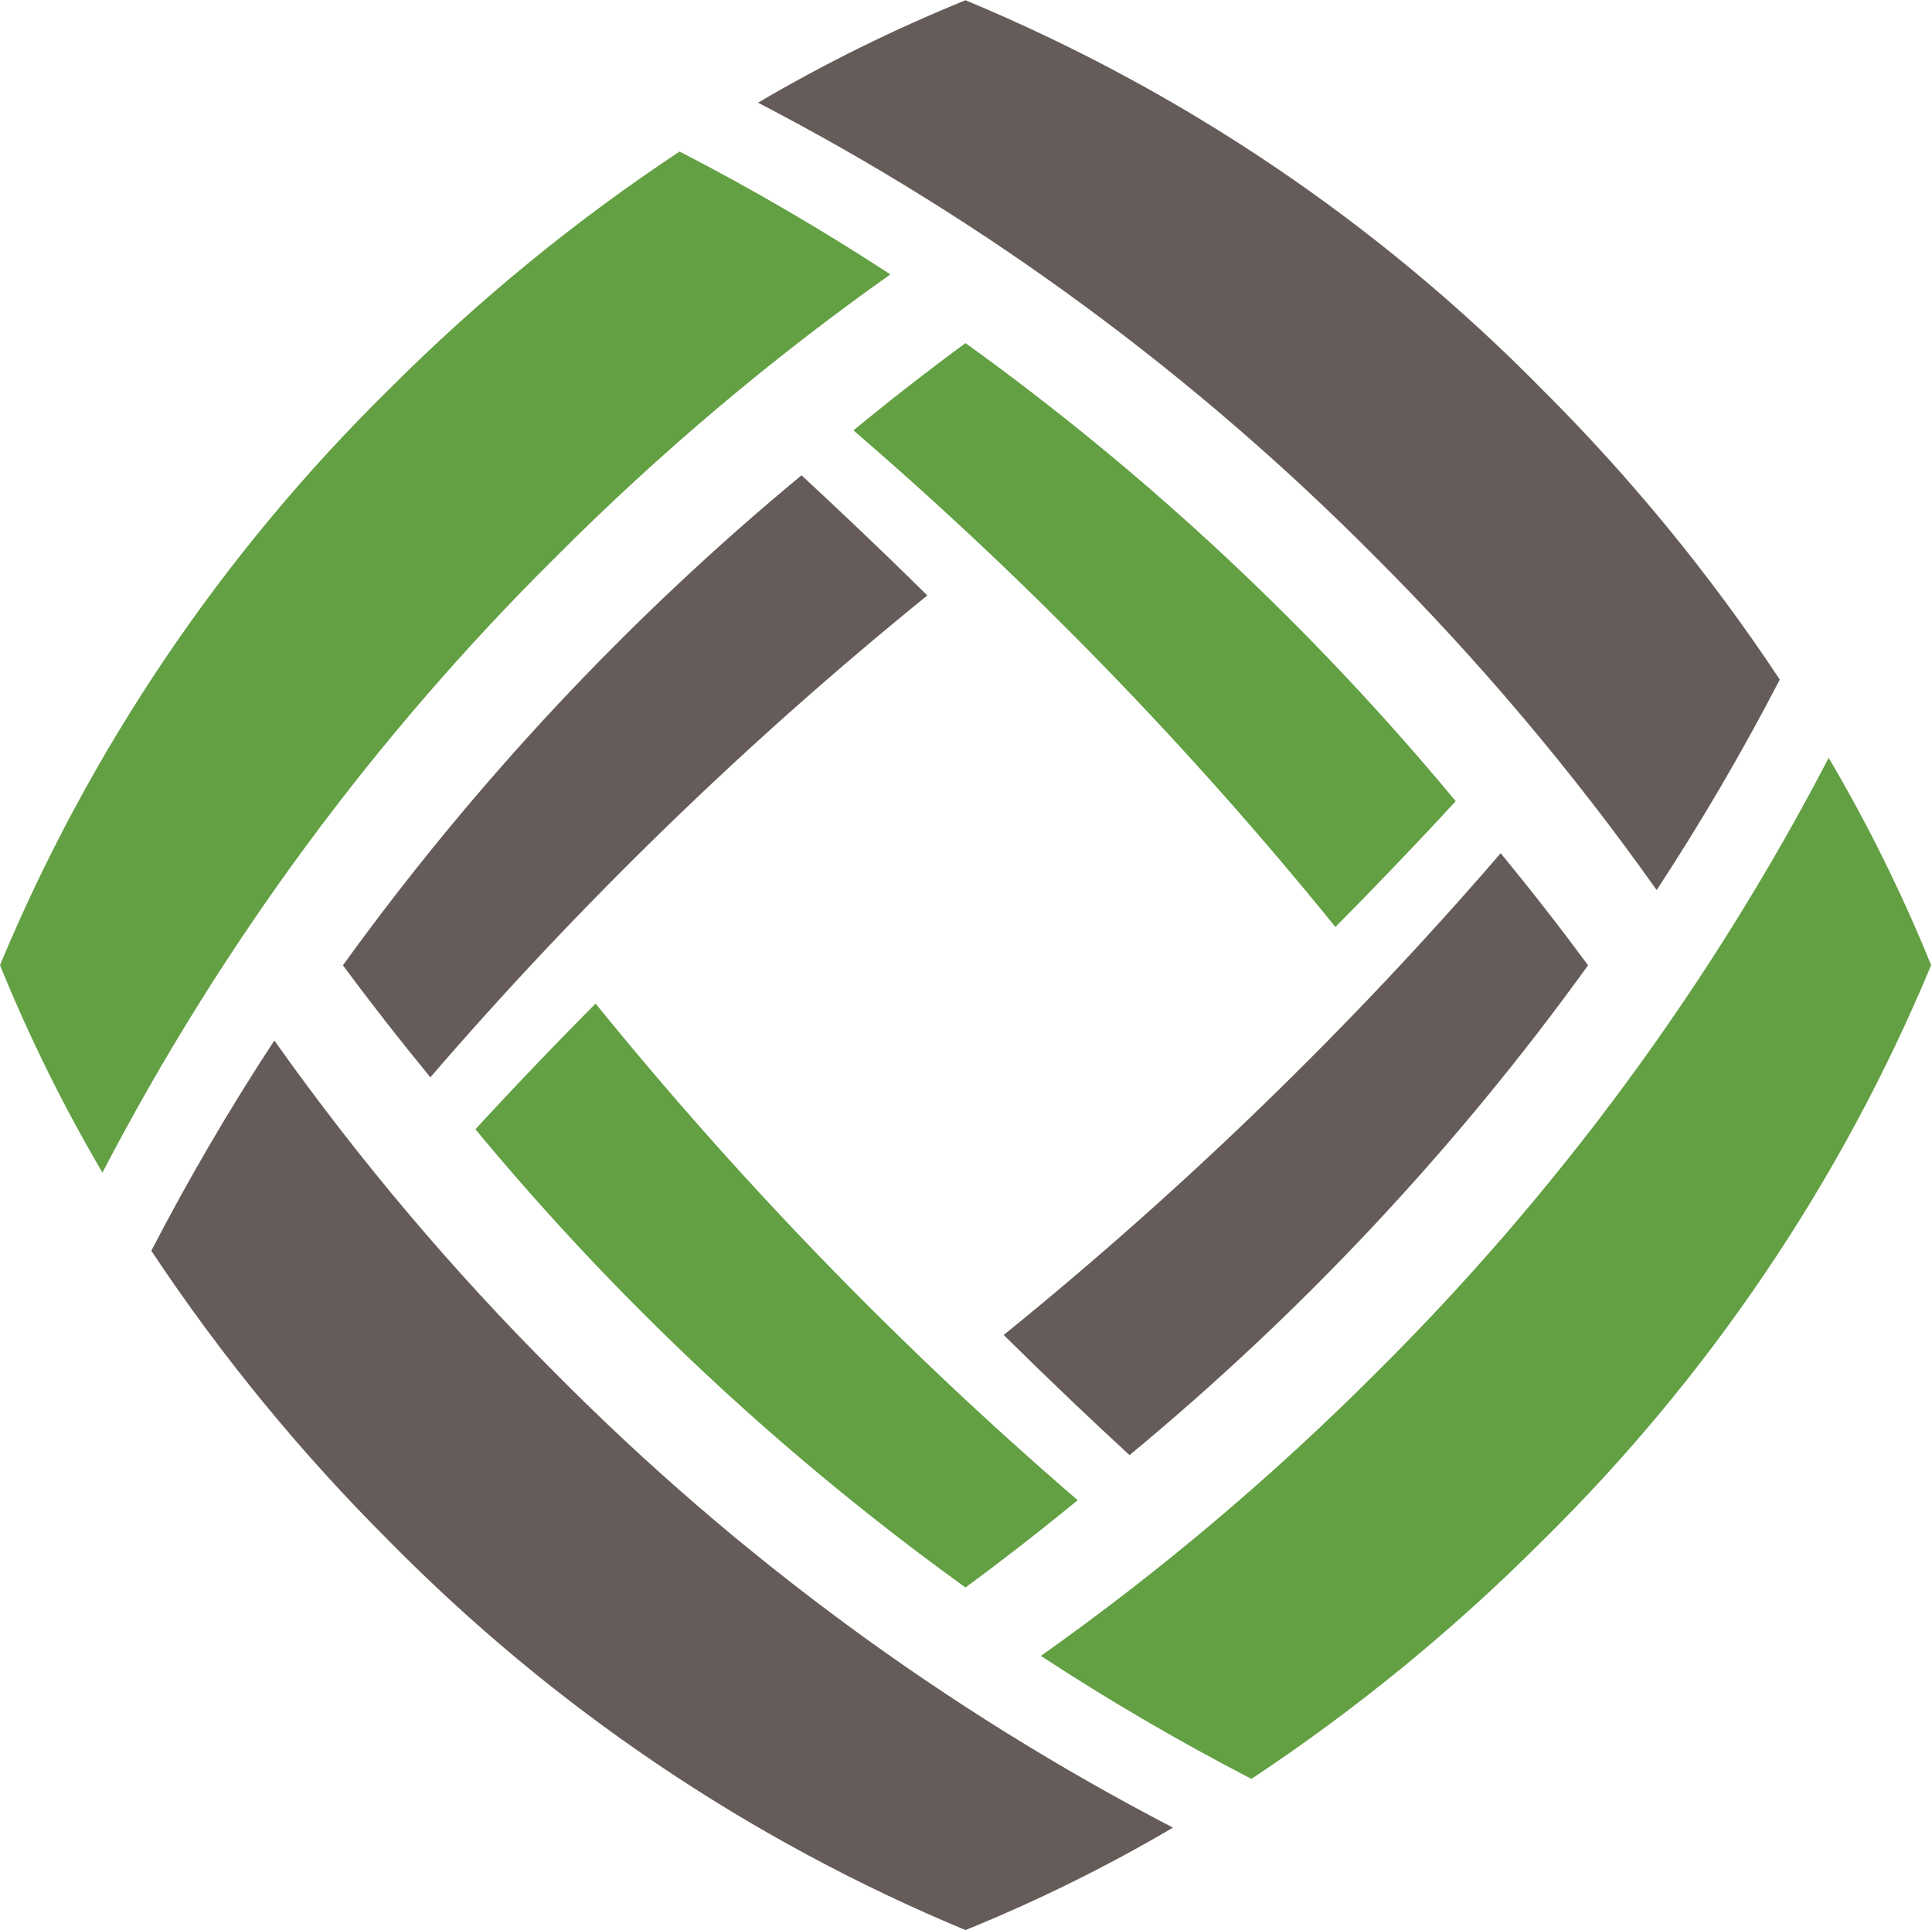
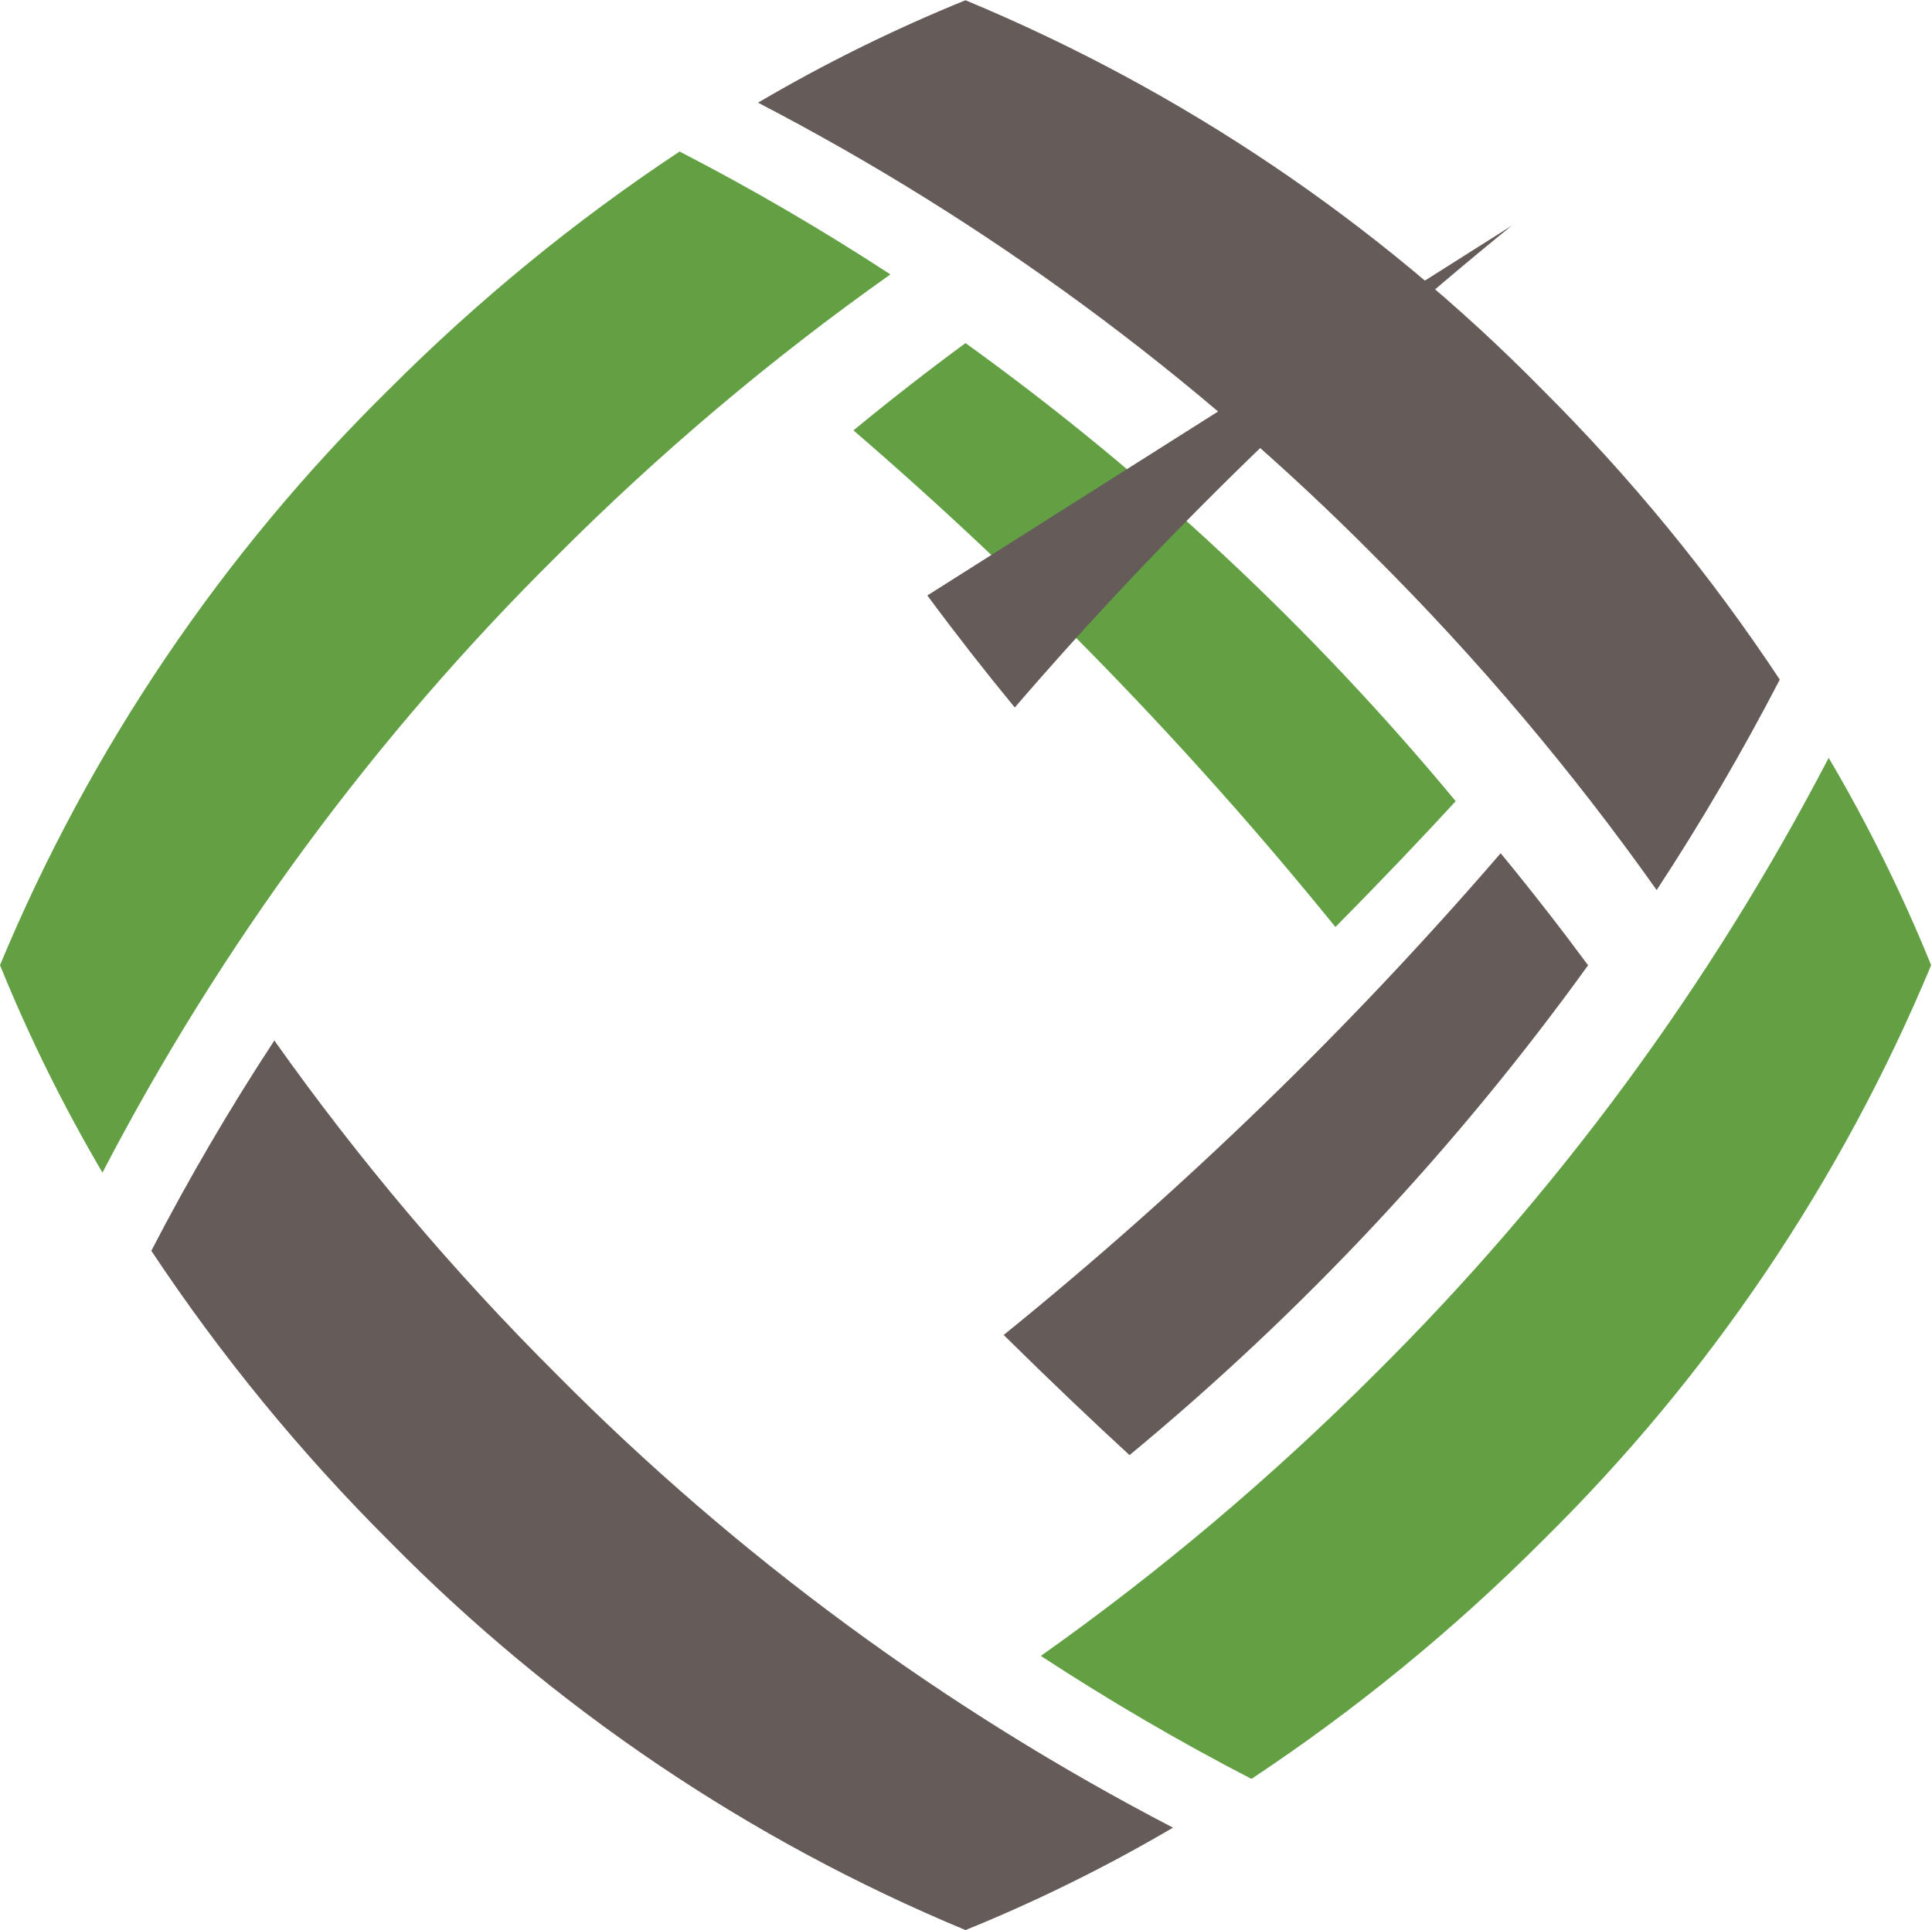
<svg xmlns="http://www.w3.org/2000/svg" version="1.2" viewBox="0 0 1569 1568">
  <path fill="#62a043" d="M551.9 123.1C467 179.3 388 244.1 316 316.2 180.5 449.5 73 608.5 0 784c23.6 58.1 51.4 114.4 83.2 168.5 96.2-185 220.6-353.9 368.7-500.6 83.7-83.9 174.4-160.5 271.2-229-55.3-36.1-112.4-69.5-171.2-99.8zM1016.3 1445c84.9-56.3 164-121 236-193.1 135.5-133.3 243-292.4 316-467.9-23.6-58.1-51.4-114.4-83.2-168.4-96.2 184.9-220.5 353.8-368.6 500.6-83.8 83.8-174.5 160.4-271.2 228.9 55.3 36.2 112.3 69.5 171 99.9z" />
  <path fill="#655c59" d="M122.9 1016c56.3 84.9 121 163.9 193.2 235.9 133.3 135.4 292.4 242.9 468 315.9 58.1-23.6 114.4-51.4 168.5-83.2-185-96.1-354-220.3-500.7-368.3-84-83.7-160.6-174.4-229.1-271.1-36.2 55.2-69.5 112.1-99.9 170.8zm1322.4-464.1c-56.3-85-121-164-193.2-235.9C1118.8 180.5 959.6 73.2 784.1.2 726 23.8 669.7 51.6 615.6 83.4c185 96.1 354 220.5 500.8 368.5 83.9 83.7 160.5 174.4 229 271.1 36.2-55.2 69.5-112.2 99.9-170.8" />
-   <path fill="#62a043" d="M483.7 815.2c-38.9 39.2-71.4 73.6-97.6 102.1 116.3 140.5 250 265.5 398 372.2 30.7-22.6 61-46.2 91.1-70.9a3155.107 3155.107 0 0 1-391.5-403.4z" />
  <path fill="#655c59" d="M815.1 1084.4c39.3 38.8 73.7 71.4 102.2 97.6 140.6-116.3 265.7-249.9 372.4-397.9-22.6-30.6-46.2-60.9-71-91-122.6 142.2-257.7 273.1-403.6 391.3z" />
  <path fill="#62a043" d="M1084.5 753c38.9-39.3 71.4-73.6 97.7-102.2-116.4-140.4-250.1-265.5-398.1-372.1q-46.1 33.9-91 70.9C835.3 472.1 966.4 607.1 1084.5 753z" />
-   <path fill="#655c59" d="M753.1 483.7c-39.3-38.8-73.7-71.3-102.2-97.6-140.5 116.3-265.6 250.1-372.4 398q34 46 71 91c122.6-142.2 257.7-273.2 403.6-391.4z" />
+   <path fill="#655c59" d="M753.1 483.7q34 46 71 91c122.6-142.2 257.7-273.2 403.6-391.4z" />
</svg>